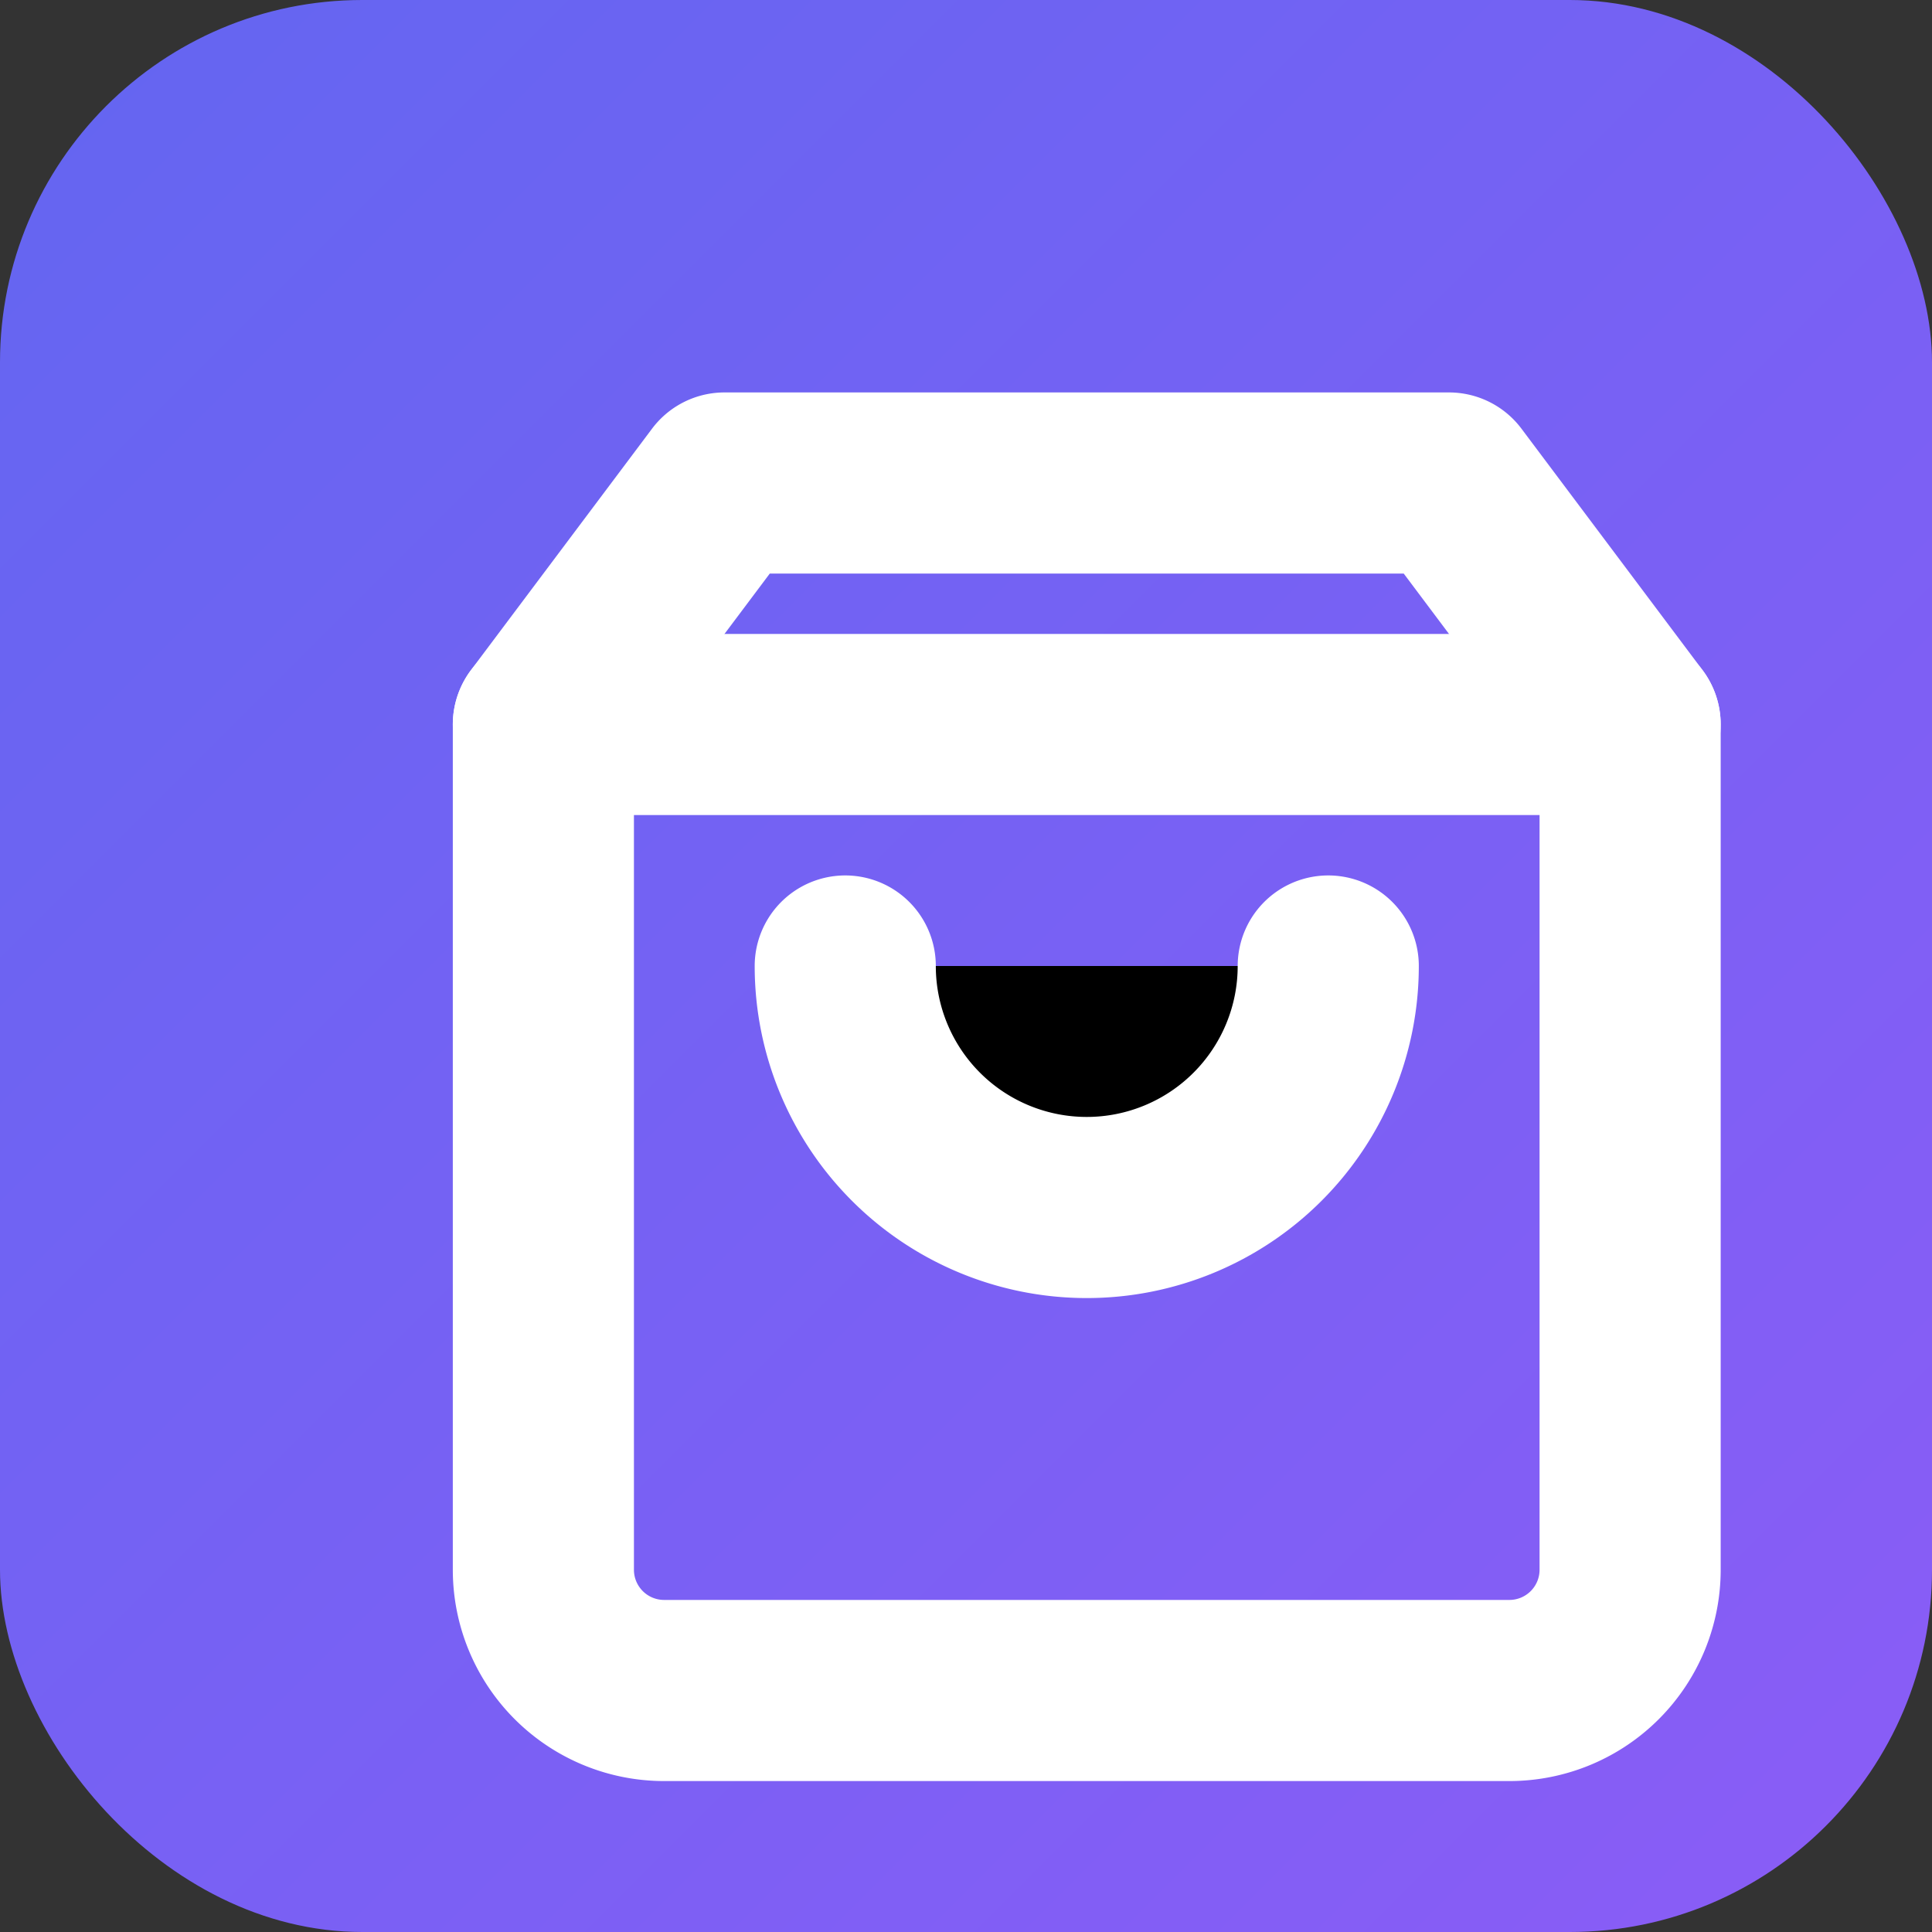
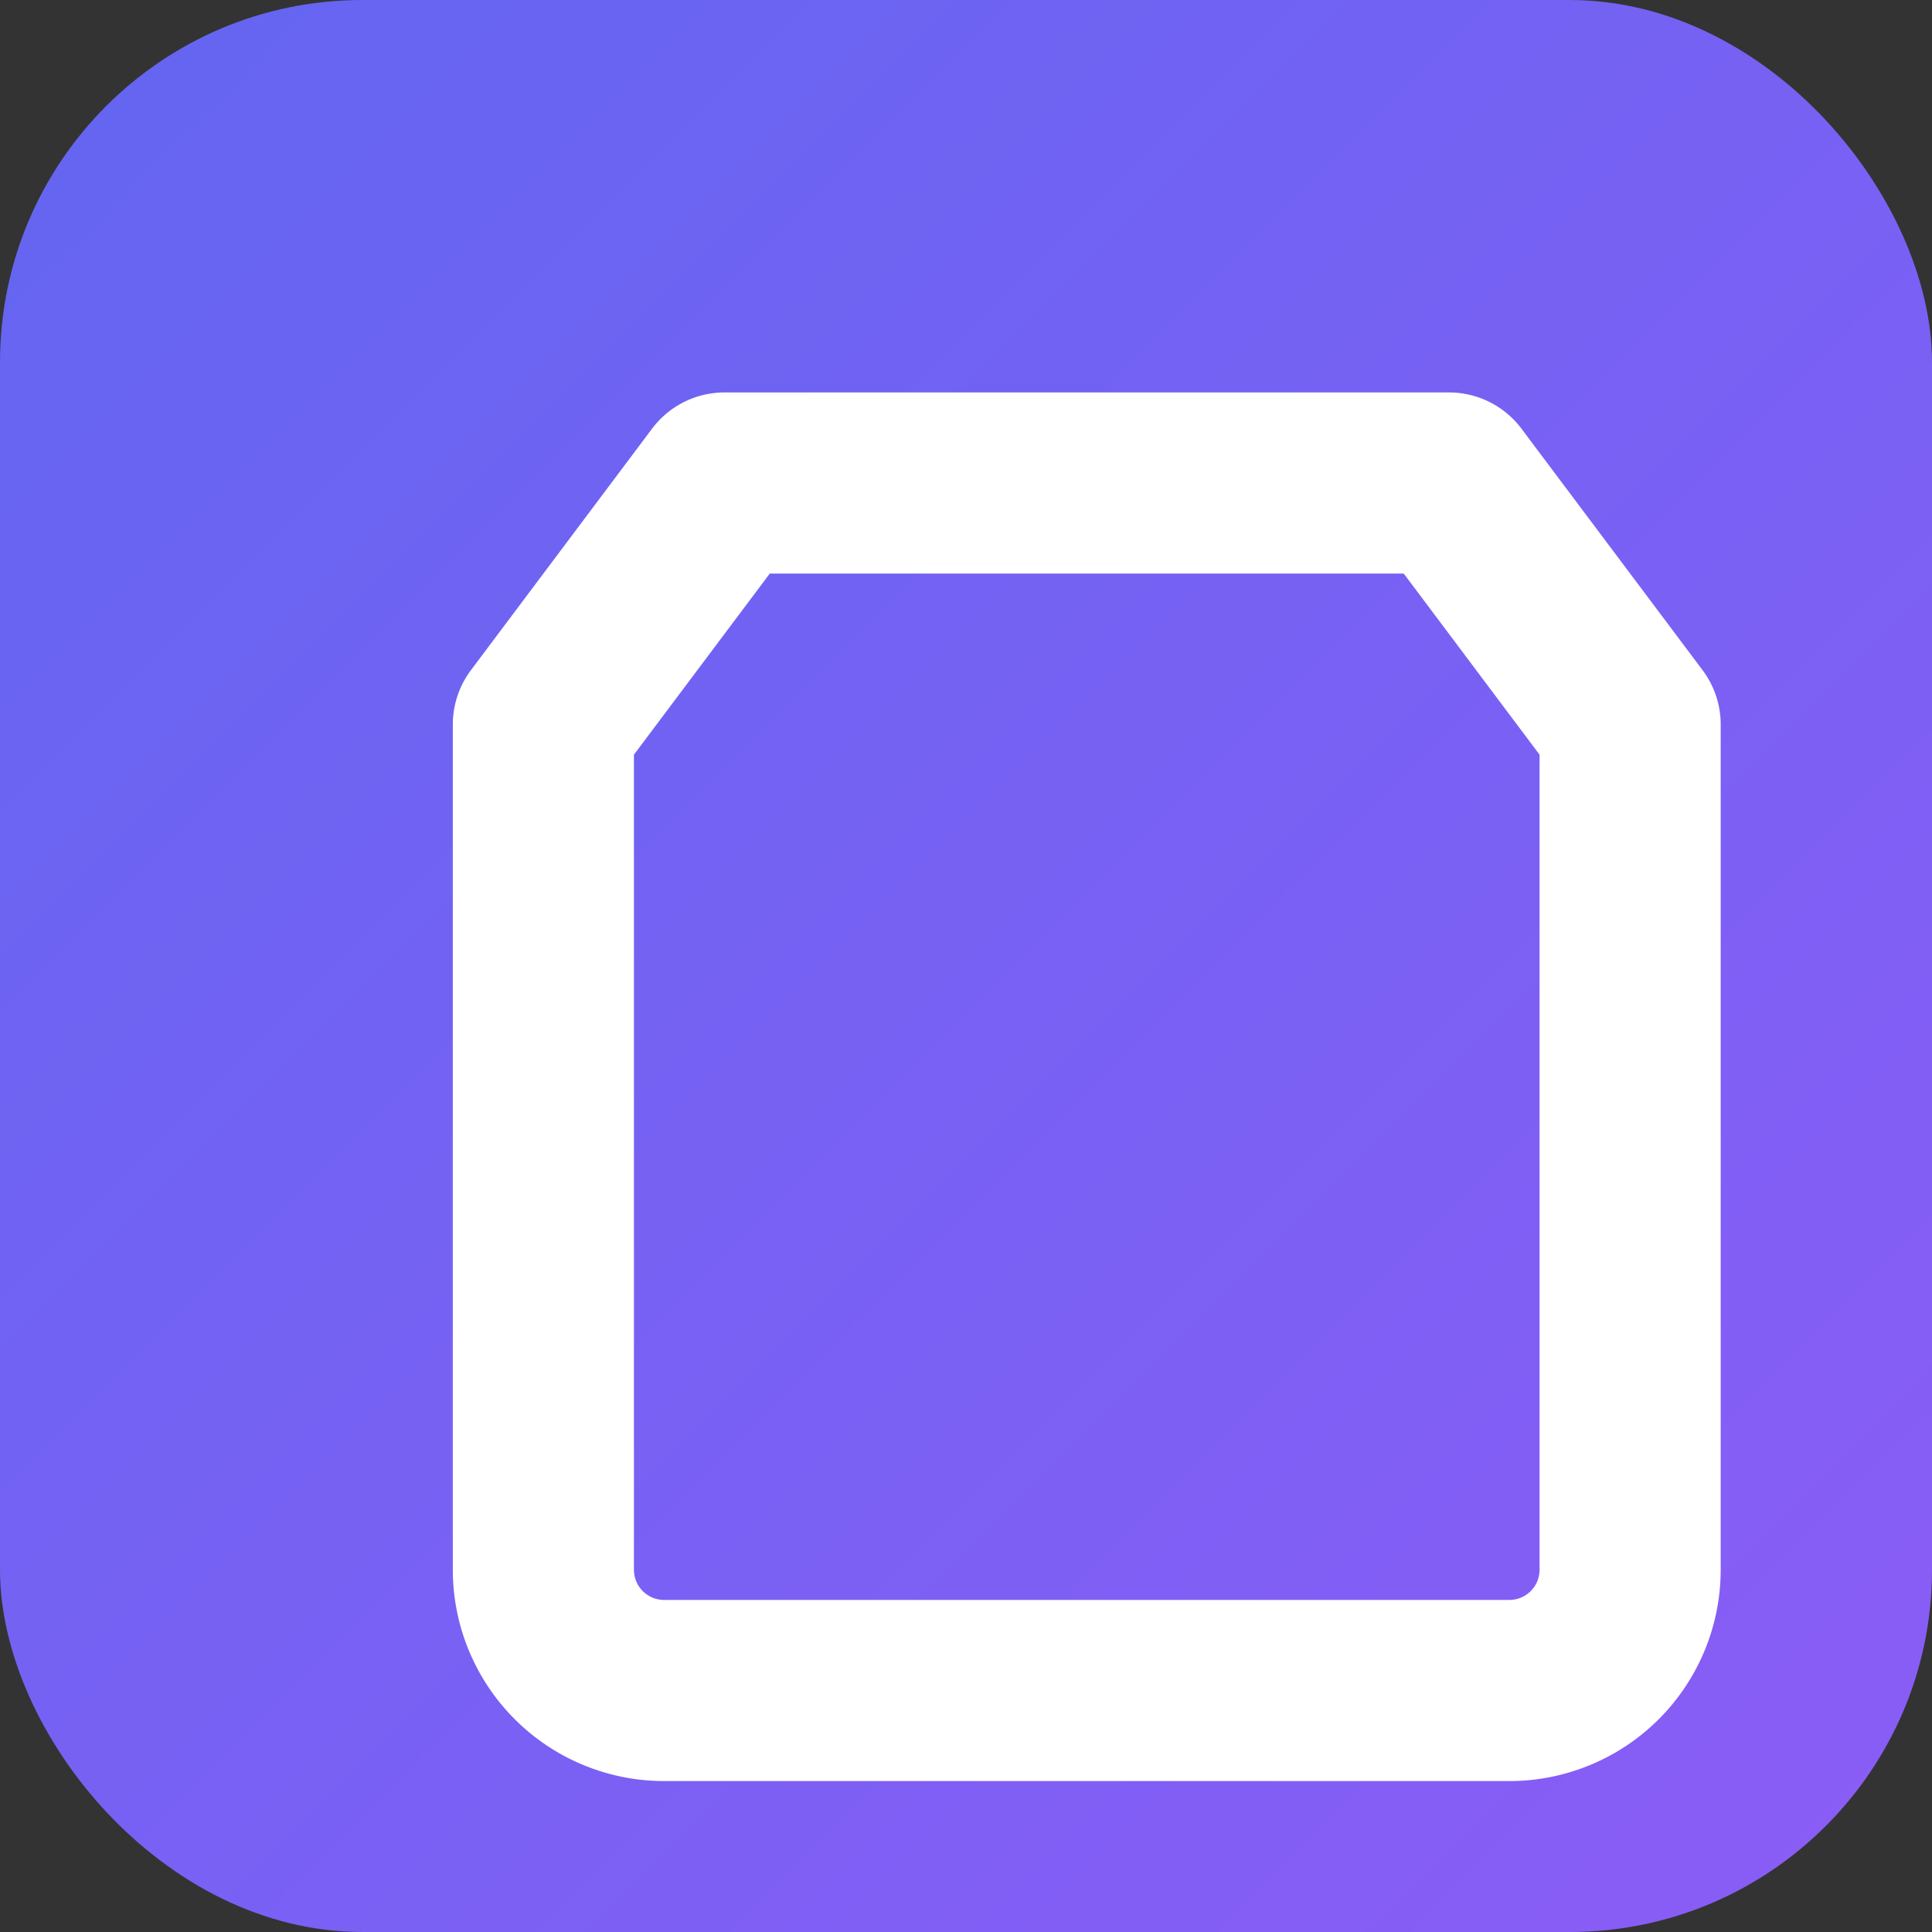
<svg xmlns="http://www.w3.org/2000/svg" width="16" height="16" viewBox="0 0 16 16">
  <rect x="0" y="0" width="16" height="16" fill="#333333" stroke="none" />
  <defs>
    <linearGradient id="faviconGradient" x1="0%" y1="0%" x2="100%" y2="100%">
      <stop offset="0%" style="stop-color:#6366f1;stop-opacity:1" />
      <stop offset="100%" style="stop-color:#8b5cf6;stop-opacity:1" />
    </linearGradient>
  </defs>
  <rect width="16" height="16" rx="3" fill="url(#faviconGradient)" />
  <g transform="translate(3, 3) scale(0.5)">
    <path d="M6 2L3 6v14a2 2 0 0 0 2 2h14a2 2 0 0 0 2-2V6l-3-4z" fill="none" stroke="#ffffff" stroke-width="3" stroke-linecap="round" stroke-linejoin="round" />
-     <line x1="3" y1="6" x2="21" y2="6" stroke="#ffffff" stroke-width="3" stroke-linecap="round" />
-     <path d="m16 10a4 4 0 0 1-8 0" stroke="#ffffff" stroke-width="3" stroke-linecap="round" stroke-linejoin="round" />
  </g>
</svg>